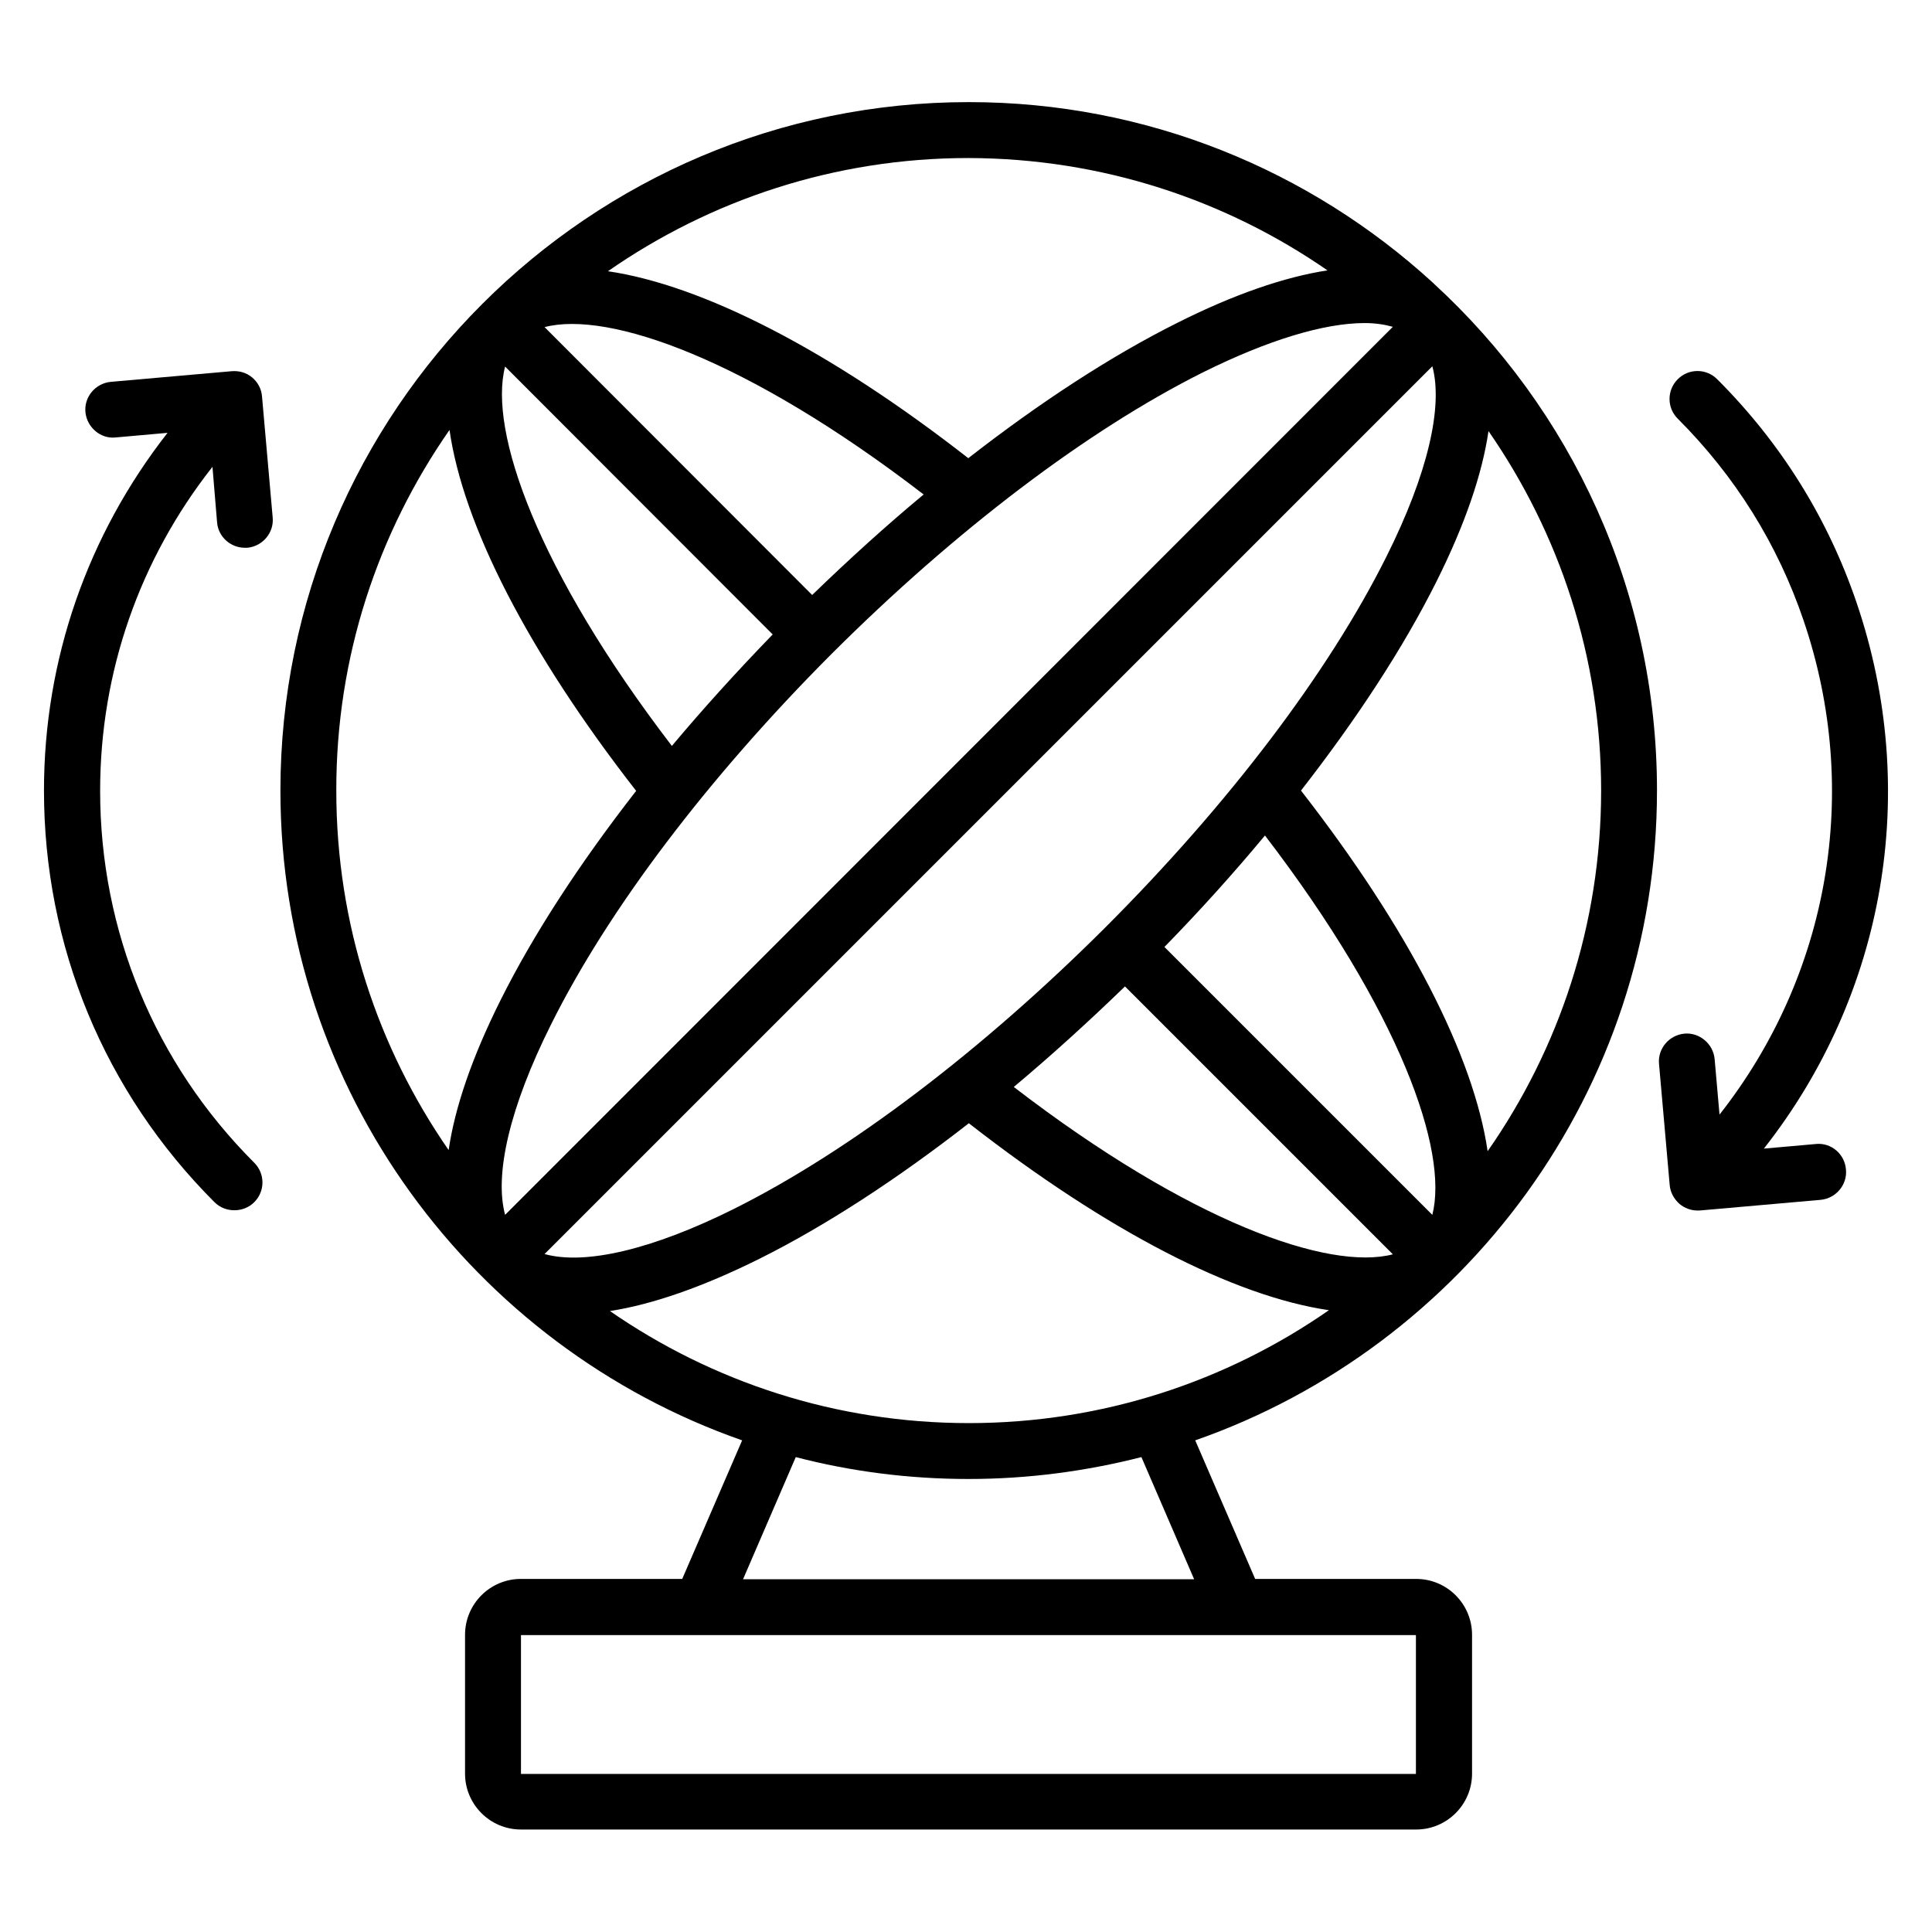
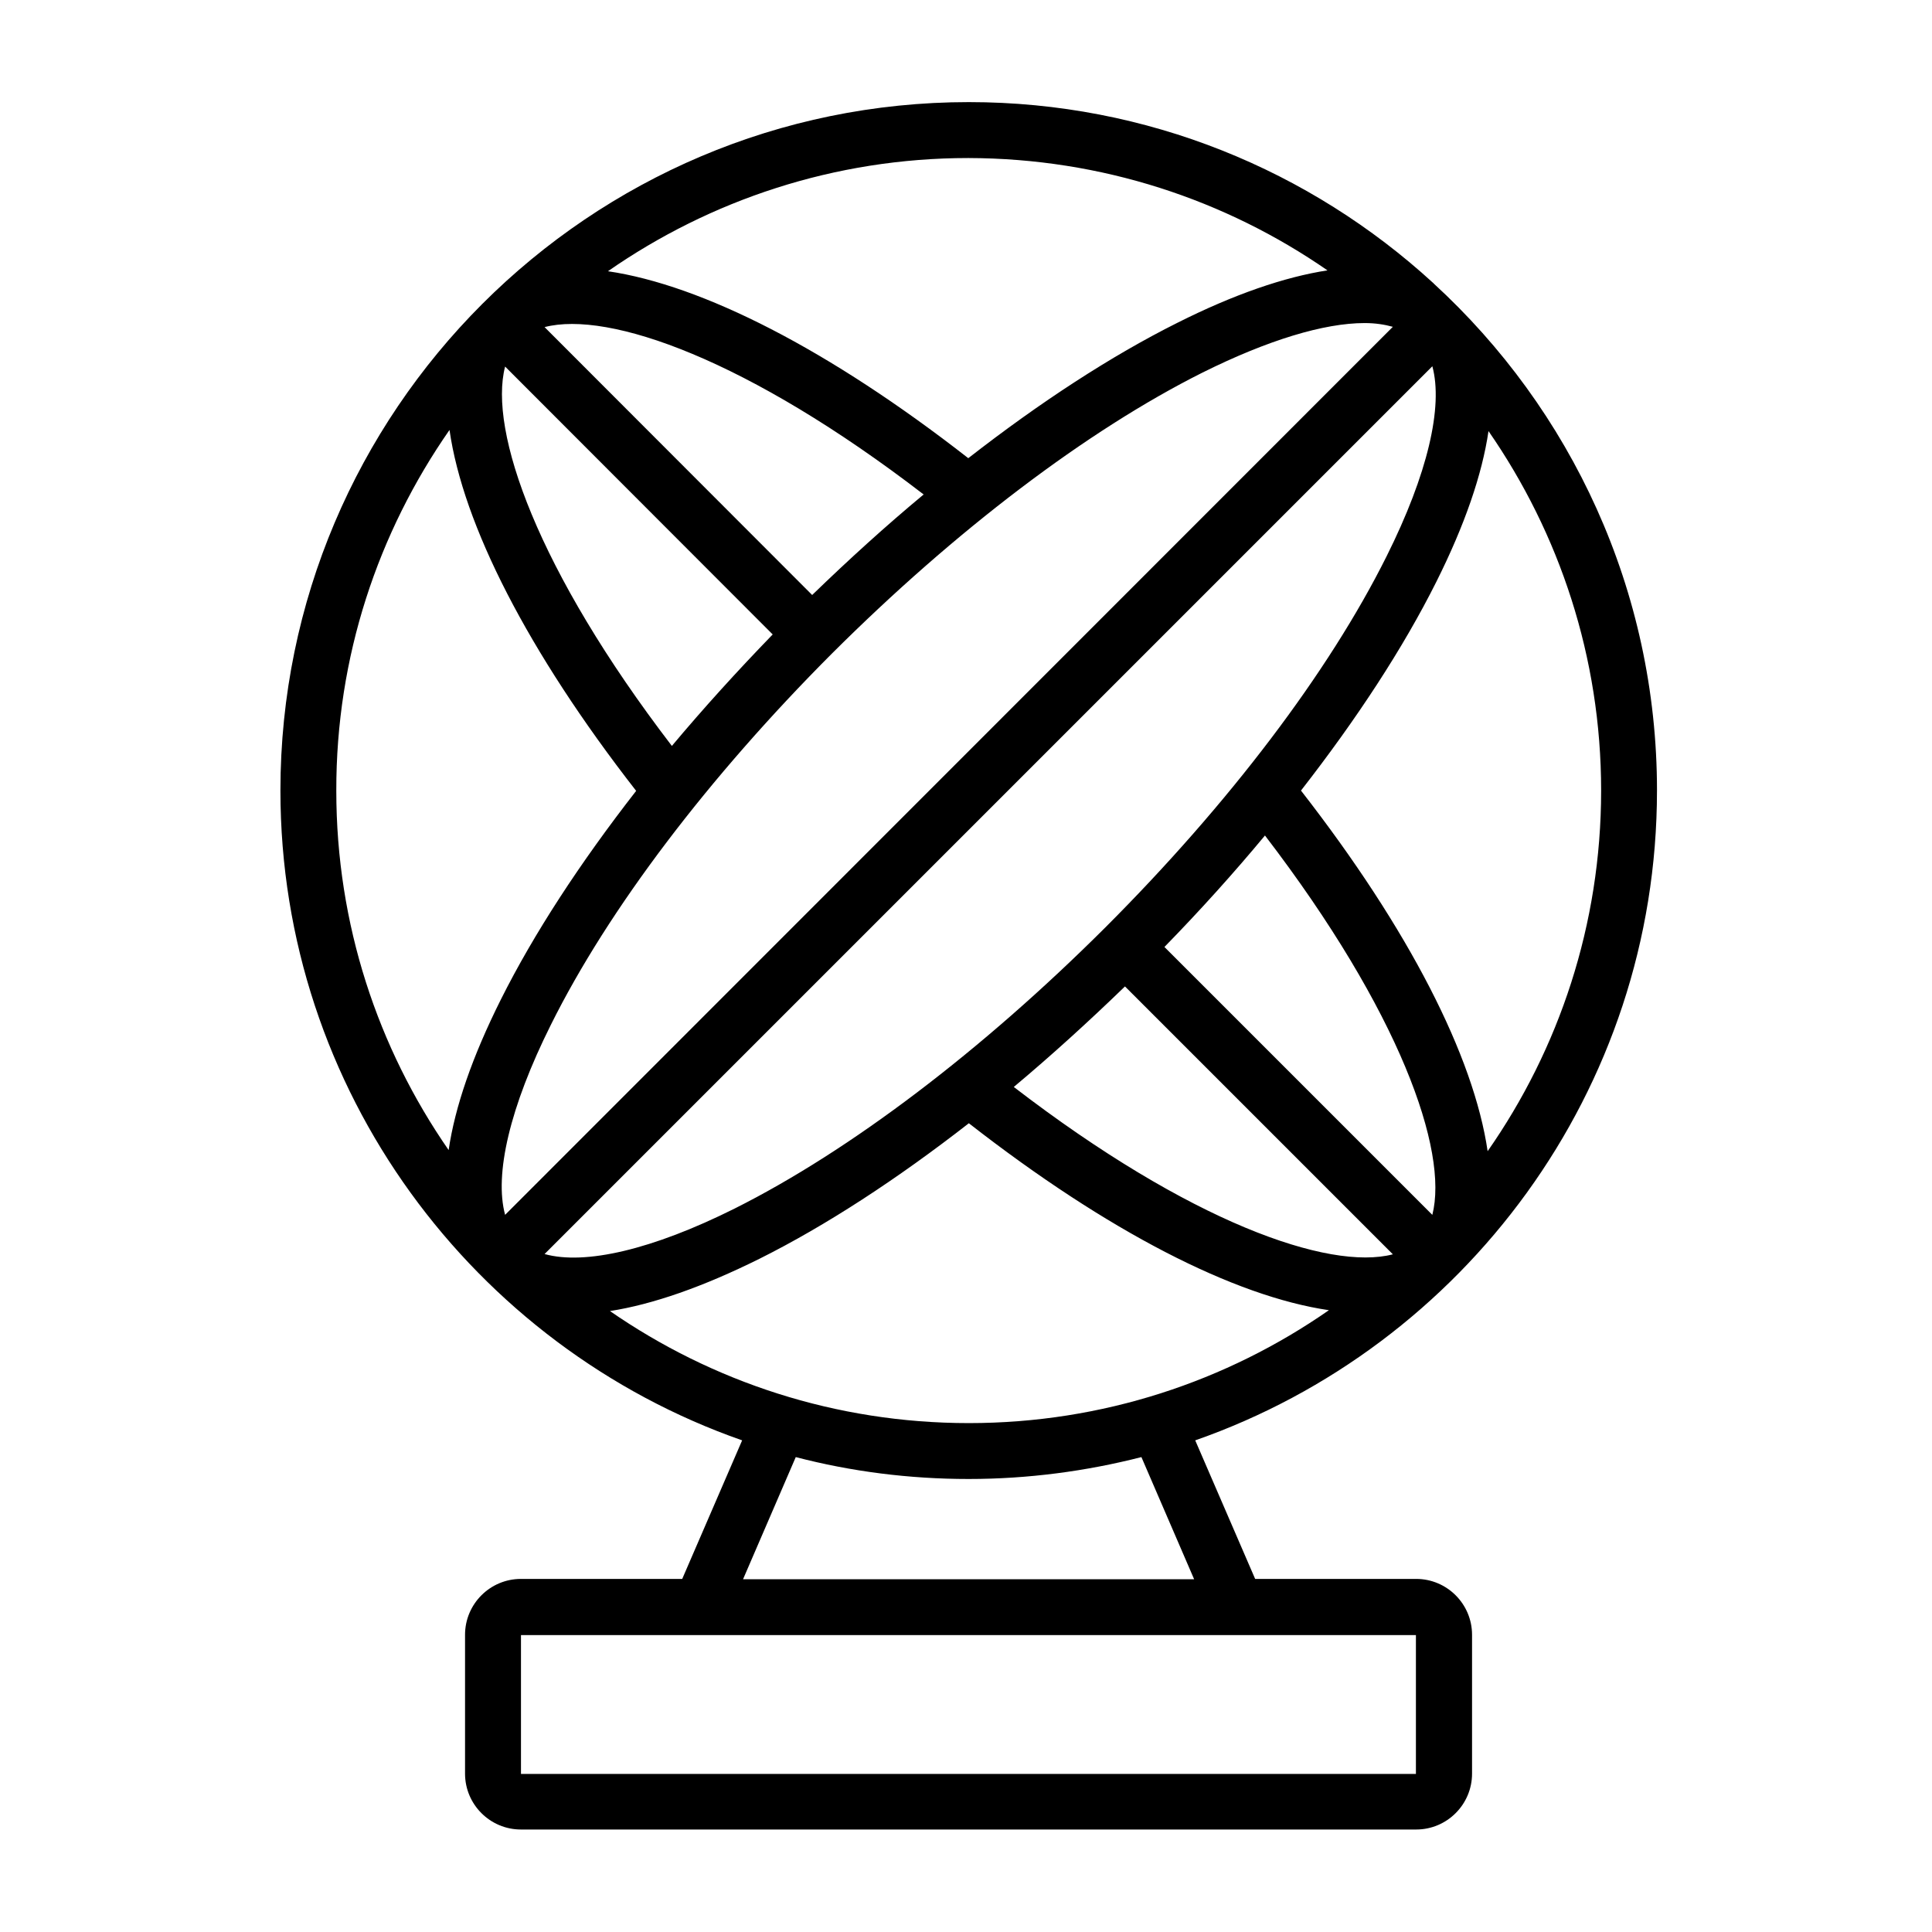
<svg xmlns="http://www.w3.org/2000/svg" fill="#000000" width="800px" height="800px" version="1.1" viewBox="144 144 512 512">
  <g>
    <path d="m583.12 353.51c0-53.129-22.824-101.07-59.234-134.43v-0.078c-0.078 0-0.078 0-0.152-0.078-32.441-29.695-75.648-47.863-122.98-47.863-100.61 0-182.44 81.832-182.44 182.44 0 79.539 51.219 147.32 122.36 172.21l-15.879 36.719h-42.746c-8.168 0-14.809 6.641-14.809 14.809v36.793c0 8.168 6.641 14.809 14.809 14.809h237.25c8.168 0 14.809-6.641 14.809-14.809v-36.793c0-8.168-6.641-14.809-14.809-14.809h-42.672l-15.879-36.719c71.148-24.883 122.37-92.668 122.37-172.21zm-223.89-51.832-70.914-70.992c17.023-4.426 53.891 8.551 100.46 44.352-9.922 8.242-19.77 17.176-29.543 26.641zm-81.371-60.535 70.914 70.992c-9.465 9.77-18.398 19.617-26.719 29.543-35.723-46.641-48.625-83.512-44.195-100.54zm86.562 76.105c32.746-32.672 67.633-59.16 98.242-74.504 17.328-8.625 32.215-13.129 42.977-13.129 2.824 0 5.266 0.383 7.481 0.992l-235.26 235.34c-2.902-10.688 1.223-28.551 12.137-50.383 15.266-30.688 41.754-65.57 74.426-98.32zm77.711 88.168 70.992 70.992c-17.023 4.426-53.891-8.551-100.46-44.352 9.844-8.242 19.691-17.176 29.465-26.641zm81.449 60.535-70.992-70.992c9.465-9.695 18.398-19.617 26.641-29.543 35.723 46.641 48.703 83.512 44.352 100.54zm-86.641-76.184c-32.746 32.672-67.633 59.16-98.242 74.504-21.832 10.914-39.695 15.039-50.383 12.062l235.27-235.27c2.902 10.688-1.223 28.551-12.137 50.383-15.344 30.762-41.832 65.645-74.504 98.316zm-91.602 87.785c17.559-8.777 36.41-21.07 55.418-35.879 36.793 28.703 70.379 45.879 95.418 49.543-27.098 18.855-60 29.922-95.418 29.922-35.344 0-68.09-10.992-95.113-29.695 11.297-1.754 24.656-6.41 39.695-13.891zm192.9-28.473c-3.664-25.039-20.762-58.703-49.465-95.57 14.809-19.008 27.098-37.785 35.879-55.344 7.559-15.113 12.137-28.473 13.816-39.922 18.777 27.098 29.848 59.922 29.848 95.266-0.004 35.496-11.148 68.473-30.078 95.57zm-42.445-233.43c-11.375 1.754-24.734 6.336-39.77 13.895-17.559 8.777-36.41 21.07-55.418 35.879-36.871-28.777-70.535-45.879-95.496-49.543 27.098-18.855 60.074-30 95.496-30 35.418 0.078 68.168 11.07 95.188 29.77zm-232.67 42.293c3.586 25.039 20.688 58.703 49.465 95.648-14.809 19.008-27.098 37.785-35.879 55.344-7.559 15.113-12.137 28.398-13.816 39.848-18.777-27.098-29.77-59.848-29.77-95.191-0.074-35.574 11.07-68.477 30-95.648zm256.11 319.38v36.793h-237.17v-36.793zm-58.777-14.809h-119.54l13.969-32.367c14.656 3.816 30 5.801 45.801 5.801 15.801 0 31.145-2.062 45.801-5.801z" />
-     <path d="m625.26 447.17-13.816 1.223c32.062-40.762 41.602-94.578 24.578-144.66-7.633-22.441-20.074-42.367-36.945-59.234-2.902-2.902-7.559-2.902-10.457 0-2.902 2.902-2.902 7.559 0 10.457 15.266 15.266 26.488 33.281 33.359 53.512 15.418 45.344 6.719 94.043-22.289 130.91l-1.297-14.734c-0.383-4.047-4.047-7.098-8.016-6.719-4.047 0.383-7.098 3.969-6.719 8.016l2.824 32.062c0.152 1.984 1.145 3.742 2.594 5.039 1.375 1.145 3.055 1.754 4.734 1.754h0.609l32.062-2.824c4.047-0.383 7.098-3.969 6.719-8.016-0.309-4.121-3.894-7.172-7.941-6.793z" />
-     <path d="m210.84 244.05c-1.527-1.297-3.434-1.832-5.418-1.68l-32.062 2.824c-4.047 0.383-7.098 3.969-6.719 8.016 0.383 4.047 4.047 7.176 8.016 6.719l13.742-1.223c-21.145 27.023-32.746 60-32.746 94.809 0 41.223 16.031 79.922 45.191 109.08 1.449 1.449 3.359 2.137 5.266 2.137 1.91 0 3.816-0.688 5.266-2.137 2.902-2.902 2.902-7.559 0-10.457-26.336-26.336-40.84-61.375-40.84-98.547 0-31.602 10.535-61.449 29.77-85.875l1.223 14.727c0.305 3.816 3.586 6.719 7.328 6.719h0.688c4.047-0.383 7.098-3.969 6.719-8.016l-2.824-32.062c-0.152-1.98-1.07-3.738-2.598-5.035z" />
  </g>
</svg>